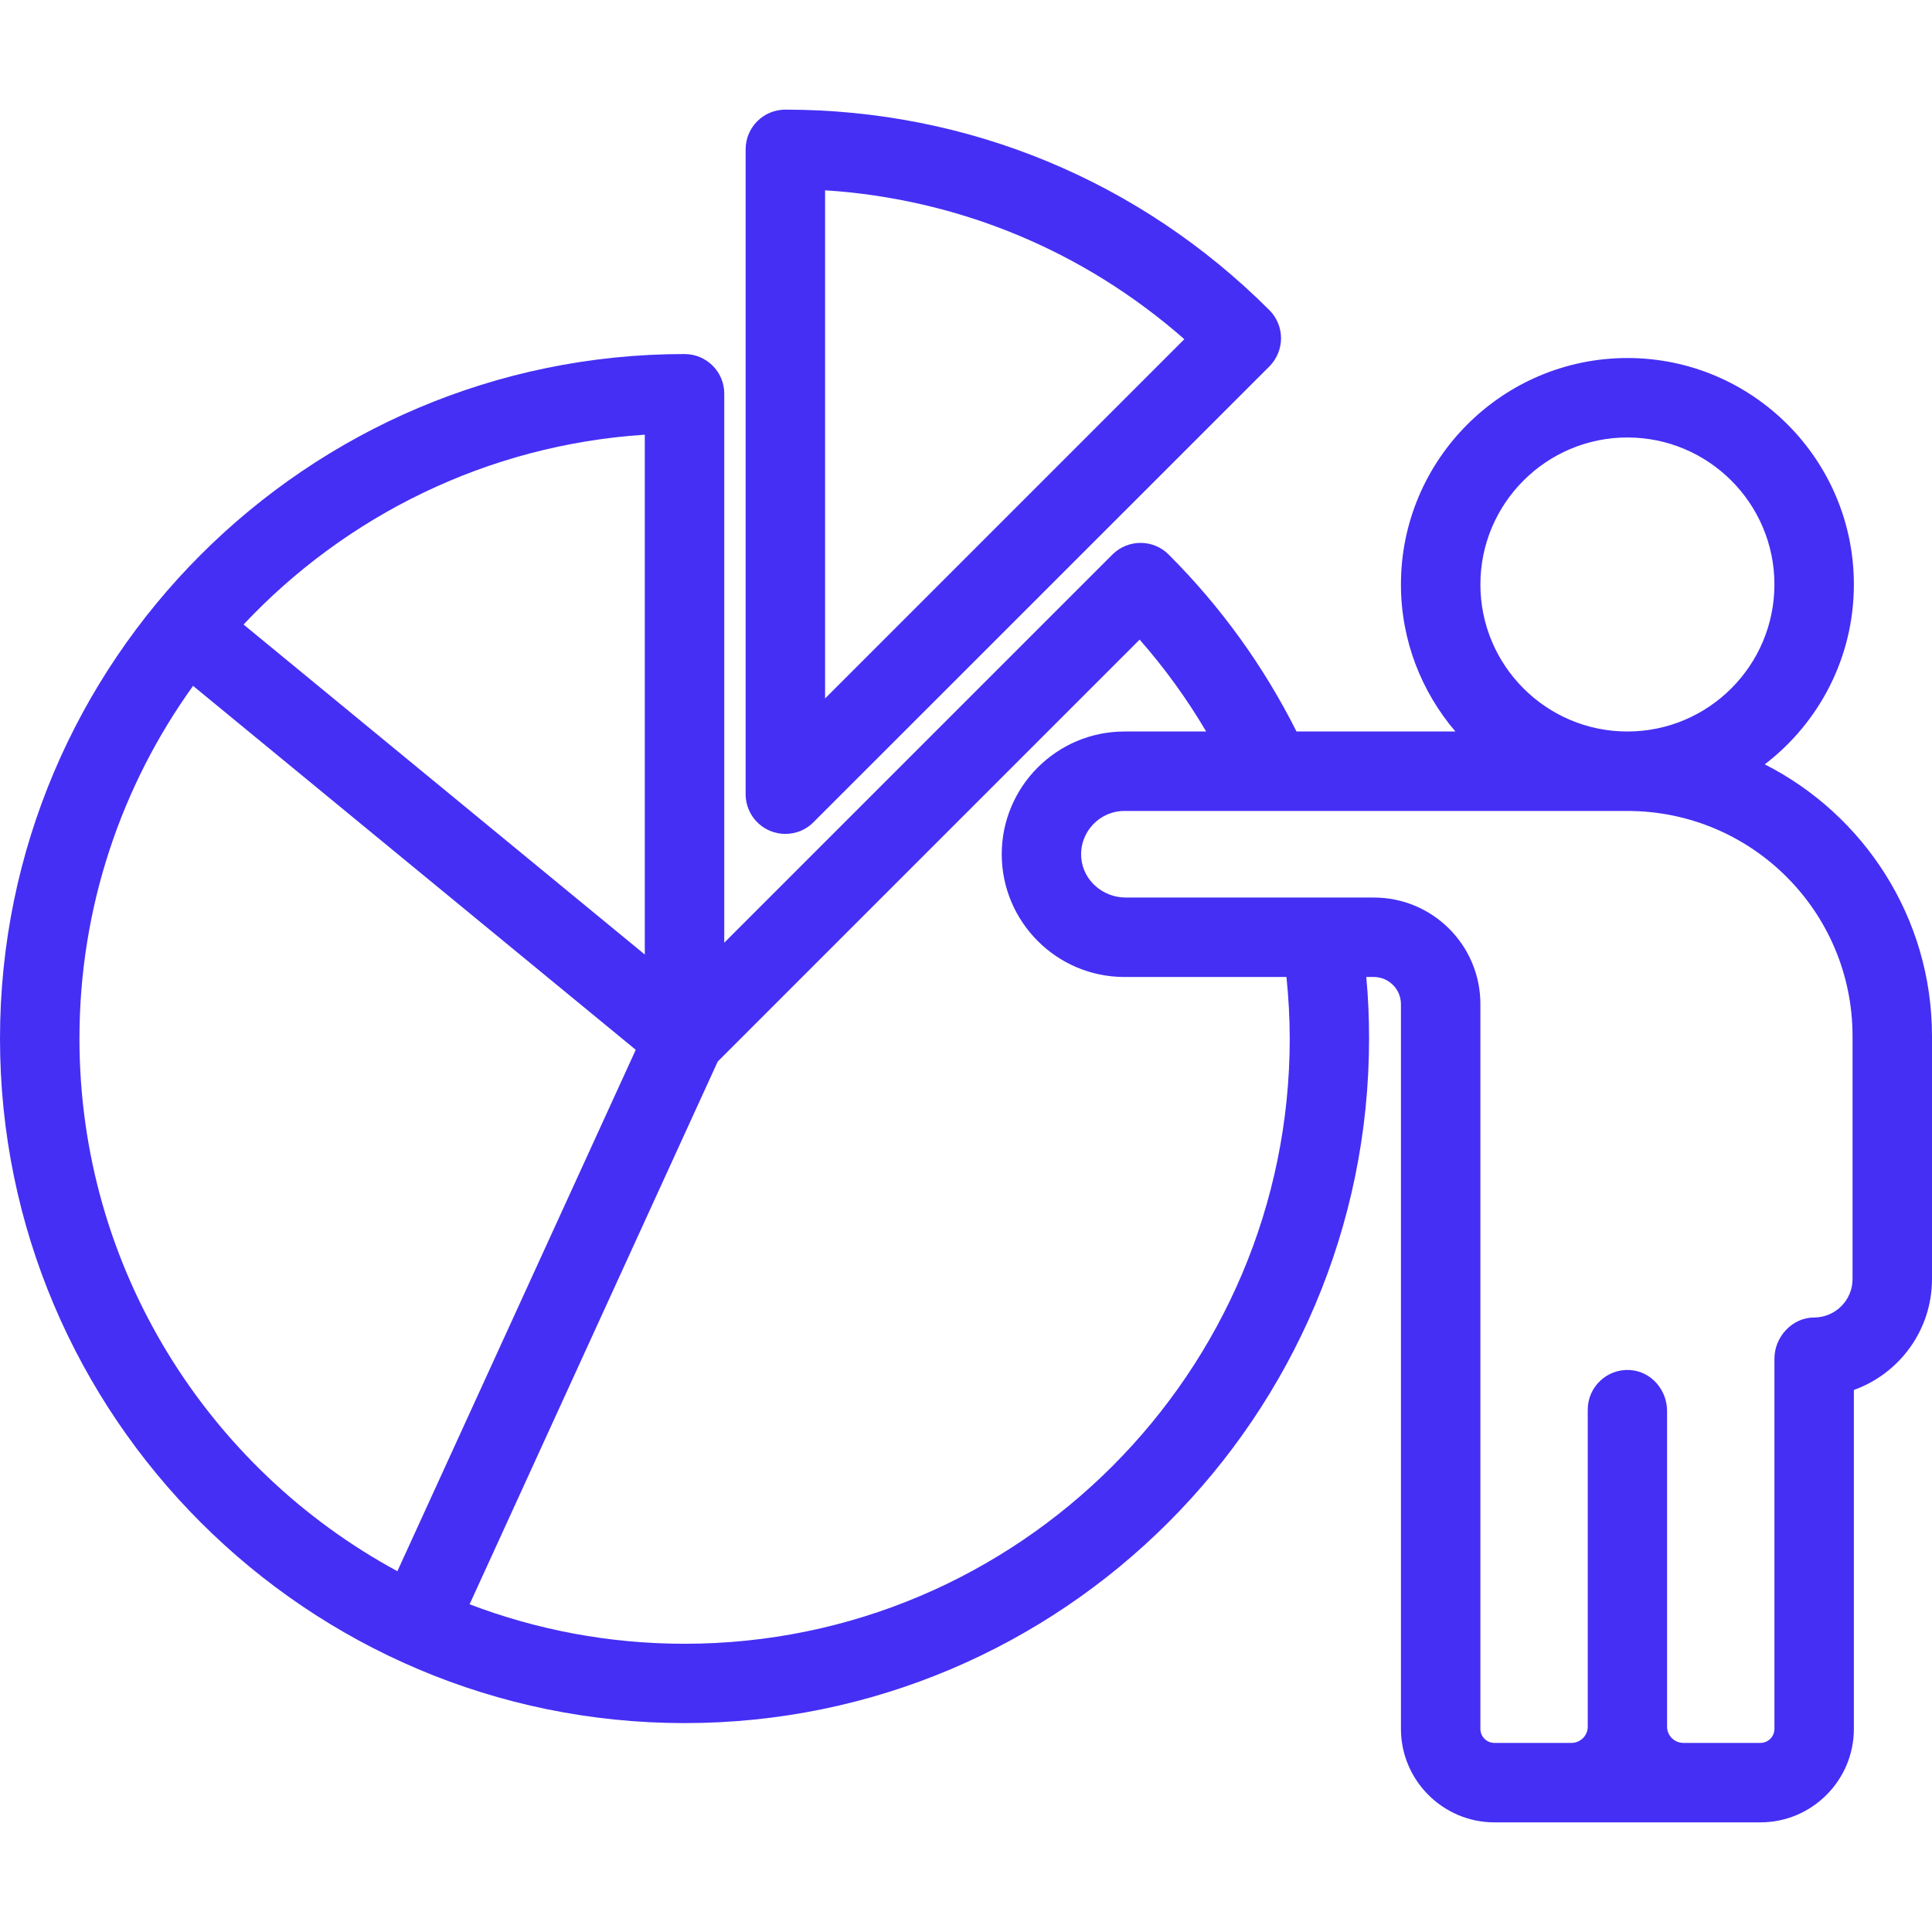
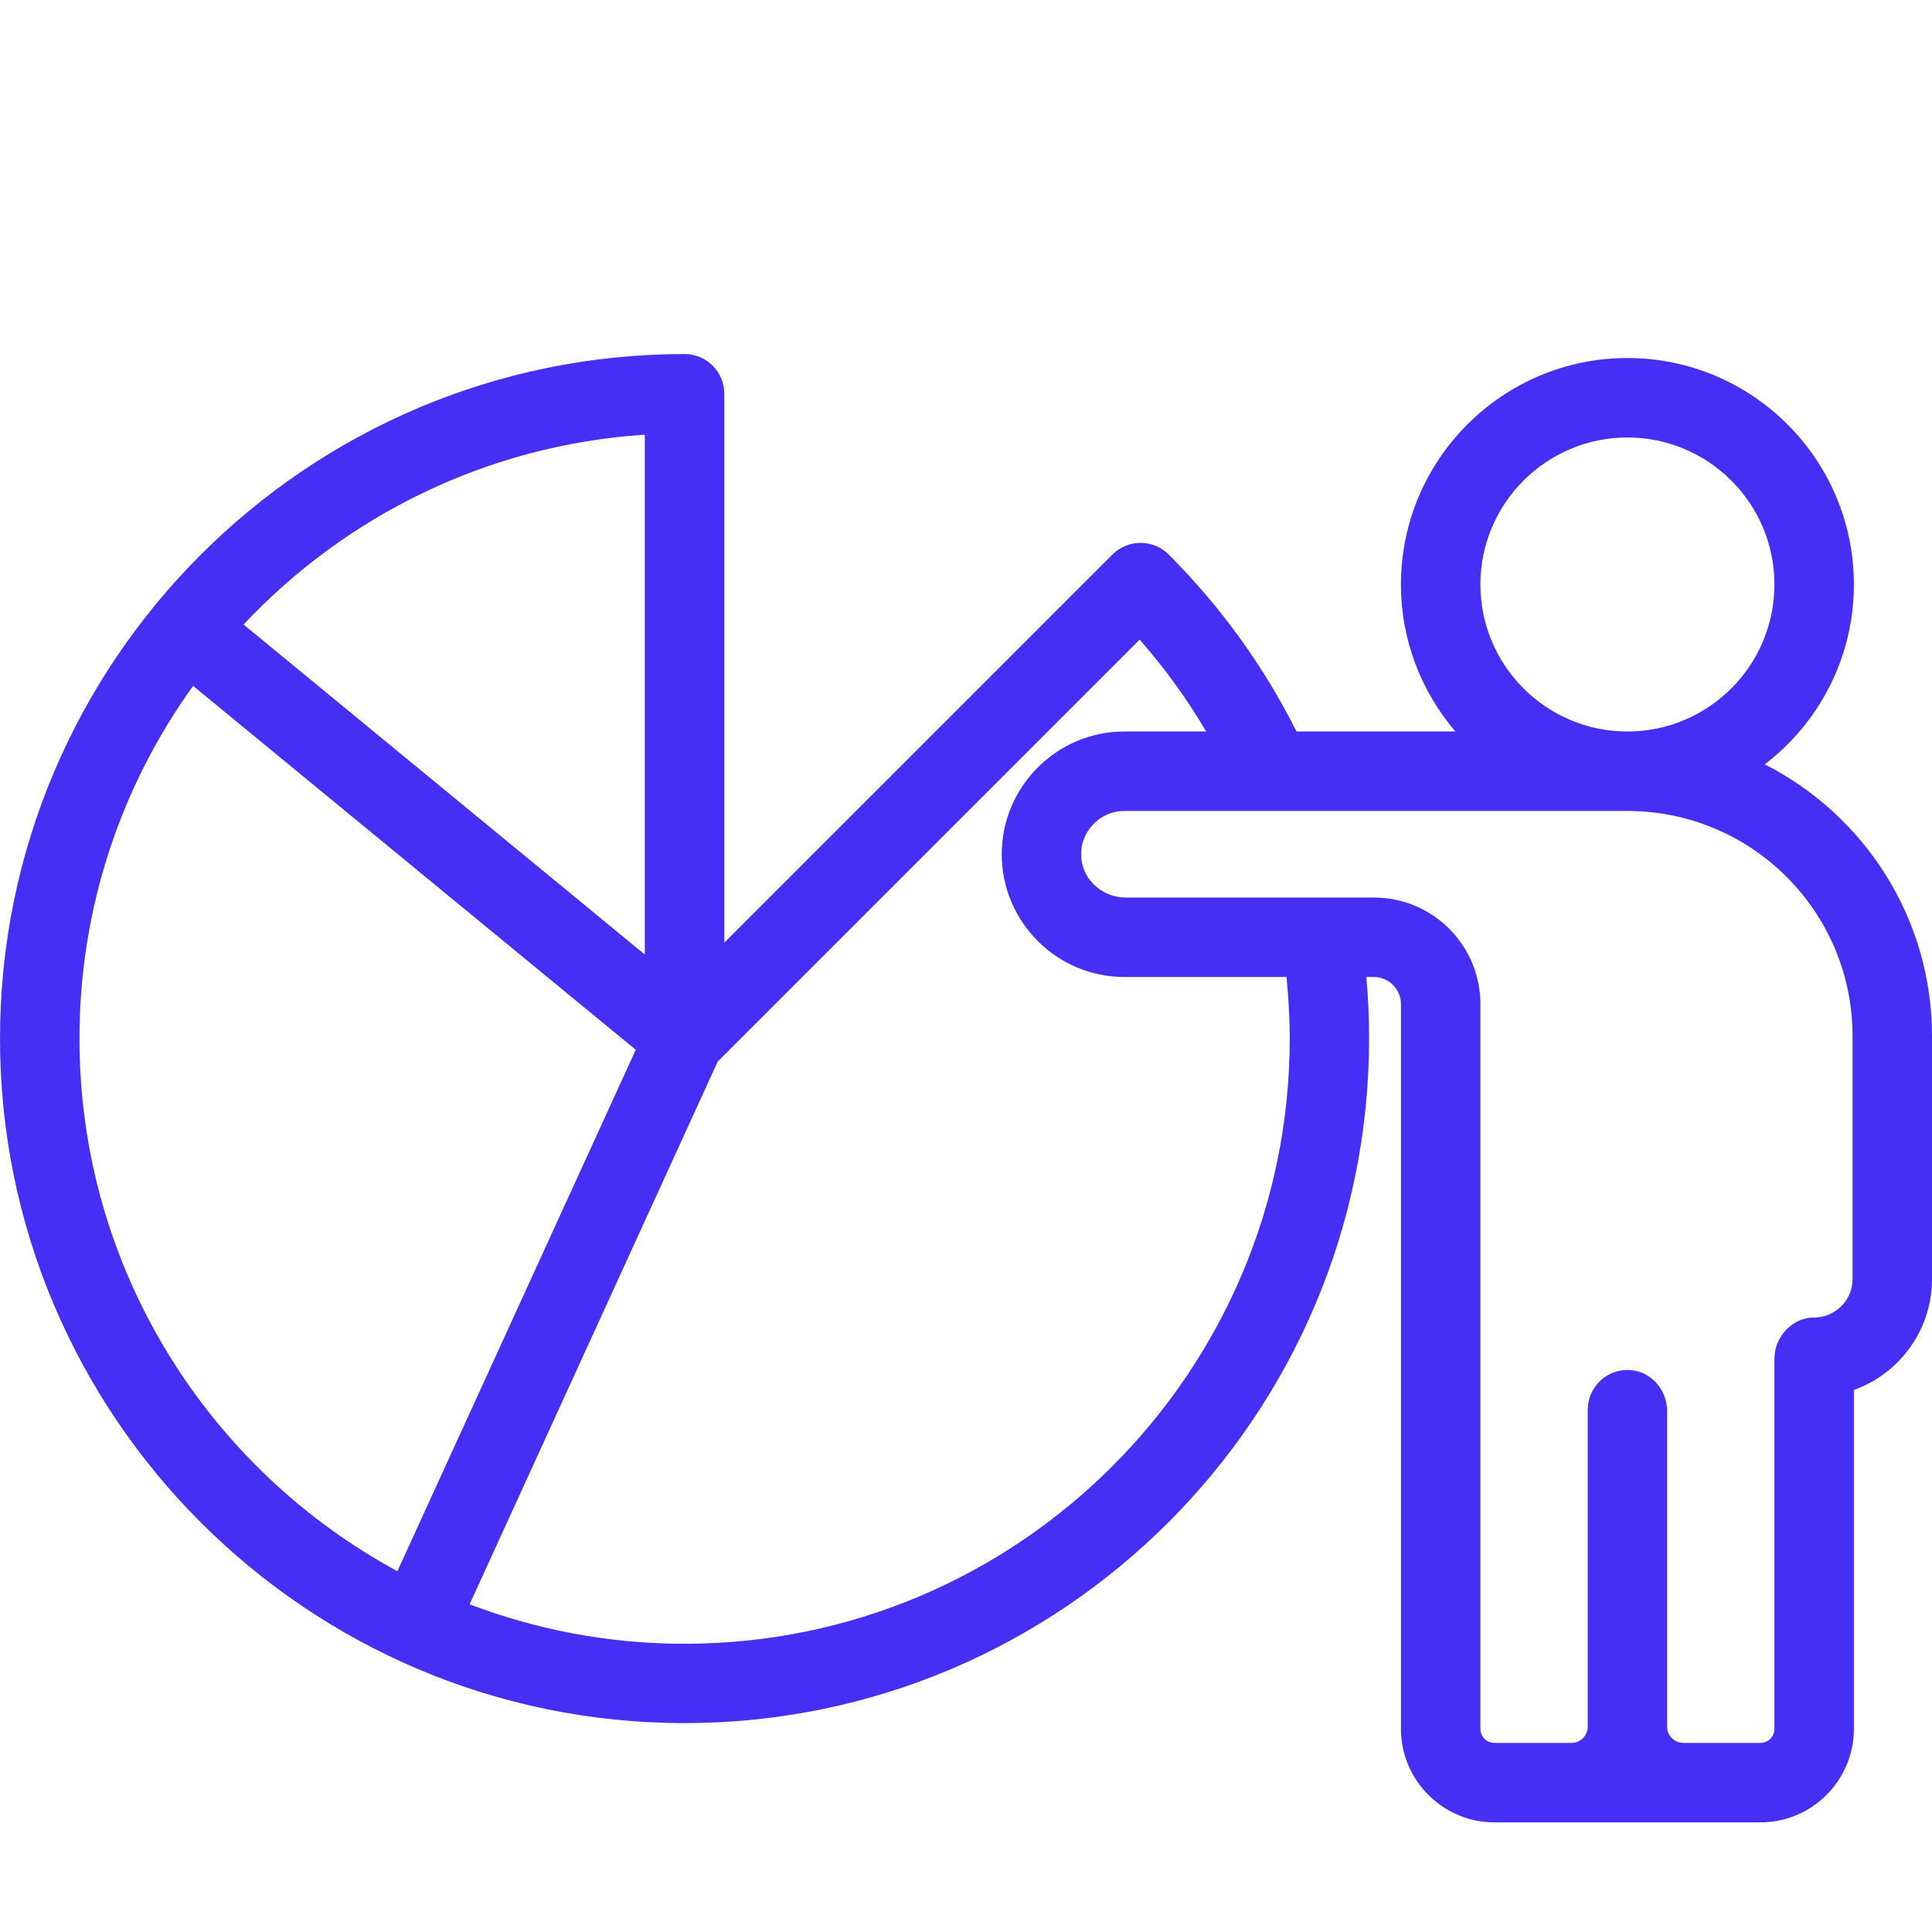
<svg xmlns="http://www.w3.org/2000/svg" width="16" height="16" viewBox="0 0 16 16" fill="none">
  <g clip-path="url(#clip0_1144_36795)">
-     <path d="M6.378 6.881C6.419 6.898 6.462 6.906 6.504 6.906C6.59 6.906 6.674 6.873 6.736 6.81L10.513 3.034C10.574 2.972 10.609 2.888 10.609 2.801C10.609 2.714 10.574 2.63 10.513 2.569C9.442 1.498 8.018 0.908 6.504 0.908C6.322 0.908 6.175 1.055 6.175 1.237L6.175 6.577C6.175 6.71 6.255 6.83 6.378 6.881ZM6.833 1.576C7.939 1.647 8.975 2.077 9.808 2.809L6.833 5.784L6.833 1.576Z" fill="#452FF4" />
    <path d="M14.615 6.33C15.063 5.987 15.353 5.447 15.353 4.84C15.353 3.806 14.512 2.965 13.478 2.965C12.444 2.965 11.602 3.806 11.602 4.84C11.602 5.305 11.773 5.73 12.053 6.058L10.737 6.058C10.465 5.516 10.11 5.024 9.678 4.592C9.55 4.464 9.342 4.464 9.213 4.592L5.998 7.807L5.998 3.26C5.998 3.079 5.851 2.932 5.669 2.932C2.543 2.932 -4.44658e-07 5.475 -9.91208e-07 8.601C-1.53779e-06 11.727 2.543 14.27 5.669 14.27C8.795 14.27 11.338 11.727 11.338 8.601C11.338 8.431 11.331 8.26 11.315 8.091L11.377 8.091C11.501 8.091 11.602 8.192 11.602 8.316L11.602 14.318C11.602 14.744 11.95 15.092 12.376 15.092L14.579 15.092C15.006 15.092 15.353 14.744 15.353 14.318L15.353 11.511C15.73 11.376 16 11.015 16 10.593L16 8.581C16 7.599 15.436 6.747 14.615 6.33ZM12.26 4.84C12.26 4.169 12.806 3.623 13.477 3.623C14.149 3.623 14.695 4.169 14.695 4.84C14.695 5.512 14.149 6.058 13.477 6.058C12.806 6.058 12.26 5.512 12.26 4.84ZM5.34 3.6L5.34 7.905L2.017 5.172C2.862 4.273 4.033 3.685 5.34 3.6ZM0.658 8.601C0.658 7.512 1.007 6.503 1.599 5.68L5.265 8.694L3.291 13.012C1.724 12.164 0.658 10.504 0.658 8.601ZM10.681 8.601C10.681 11.364 8.433 13.613 5.669 13.613C5.042 13.613 4.443 13.497 3.889 13.286L5.944 8.791L9.438 5.297C9.646 5.534 9.83 5.788 9.989 6.058L9.312 6.058C8.752 6.058 8.296 6.514 8.296 7.074C8.296 7.635 8.752 8.091 9.312 8.091L10.654 8.091C10.671 8.26 10.681 8.431 10.681 8.601ZM15.342 10.593C15.342 10.768 15.199 10.911 15.023 10.911C14.843 10.911 14.695 11.071 14.695 11.252L14.695 14.318C14.695 14.382 14.643 14.434 14.579 14.434L13.941 14.434C13.867 14.434 13.806 14.374 13.806 14.3L13.806 11.685C13.806 11.51 13.674 11.357 13.499 11.346C13.308 11.334 13.149 11.486 13.149 11.674L13.149 14.3C13.149 14.374 13.088 14.434 13.014 14.434L12.376 14.434C12.312 14.434 12.26 14.382 12.26 14.318L12.26 8.316C12.26 7.828 11.865 7.433 11.377 7.433L9.323 7.433C9.136 7.433 8.973 7.295 8.955 7.109C8.935 6.896 9.103 6.716 9.312 6.716L13.477 6.716C14.508 6.716 15.342 7.551 15.342 8.581L15.342 10.593Z" fill="#452FF4" />
  </g>
  <defs>
    <clipPath id="clip0_1144_36795">
      <rect width="16" height="16" fill="white" />
    </clipPath>
  </defs>
</svg>